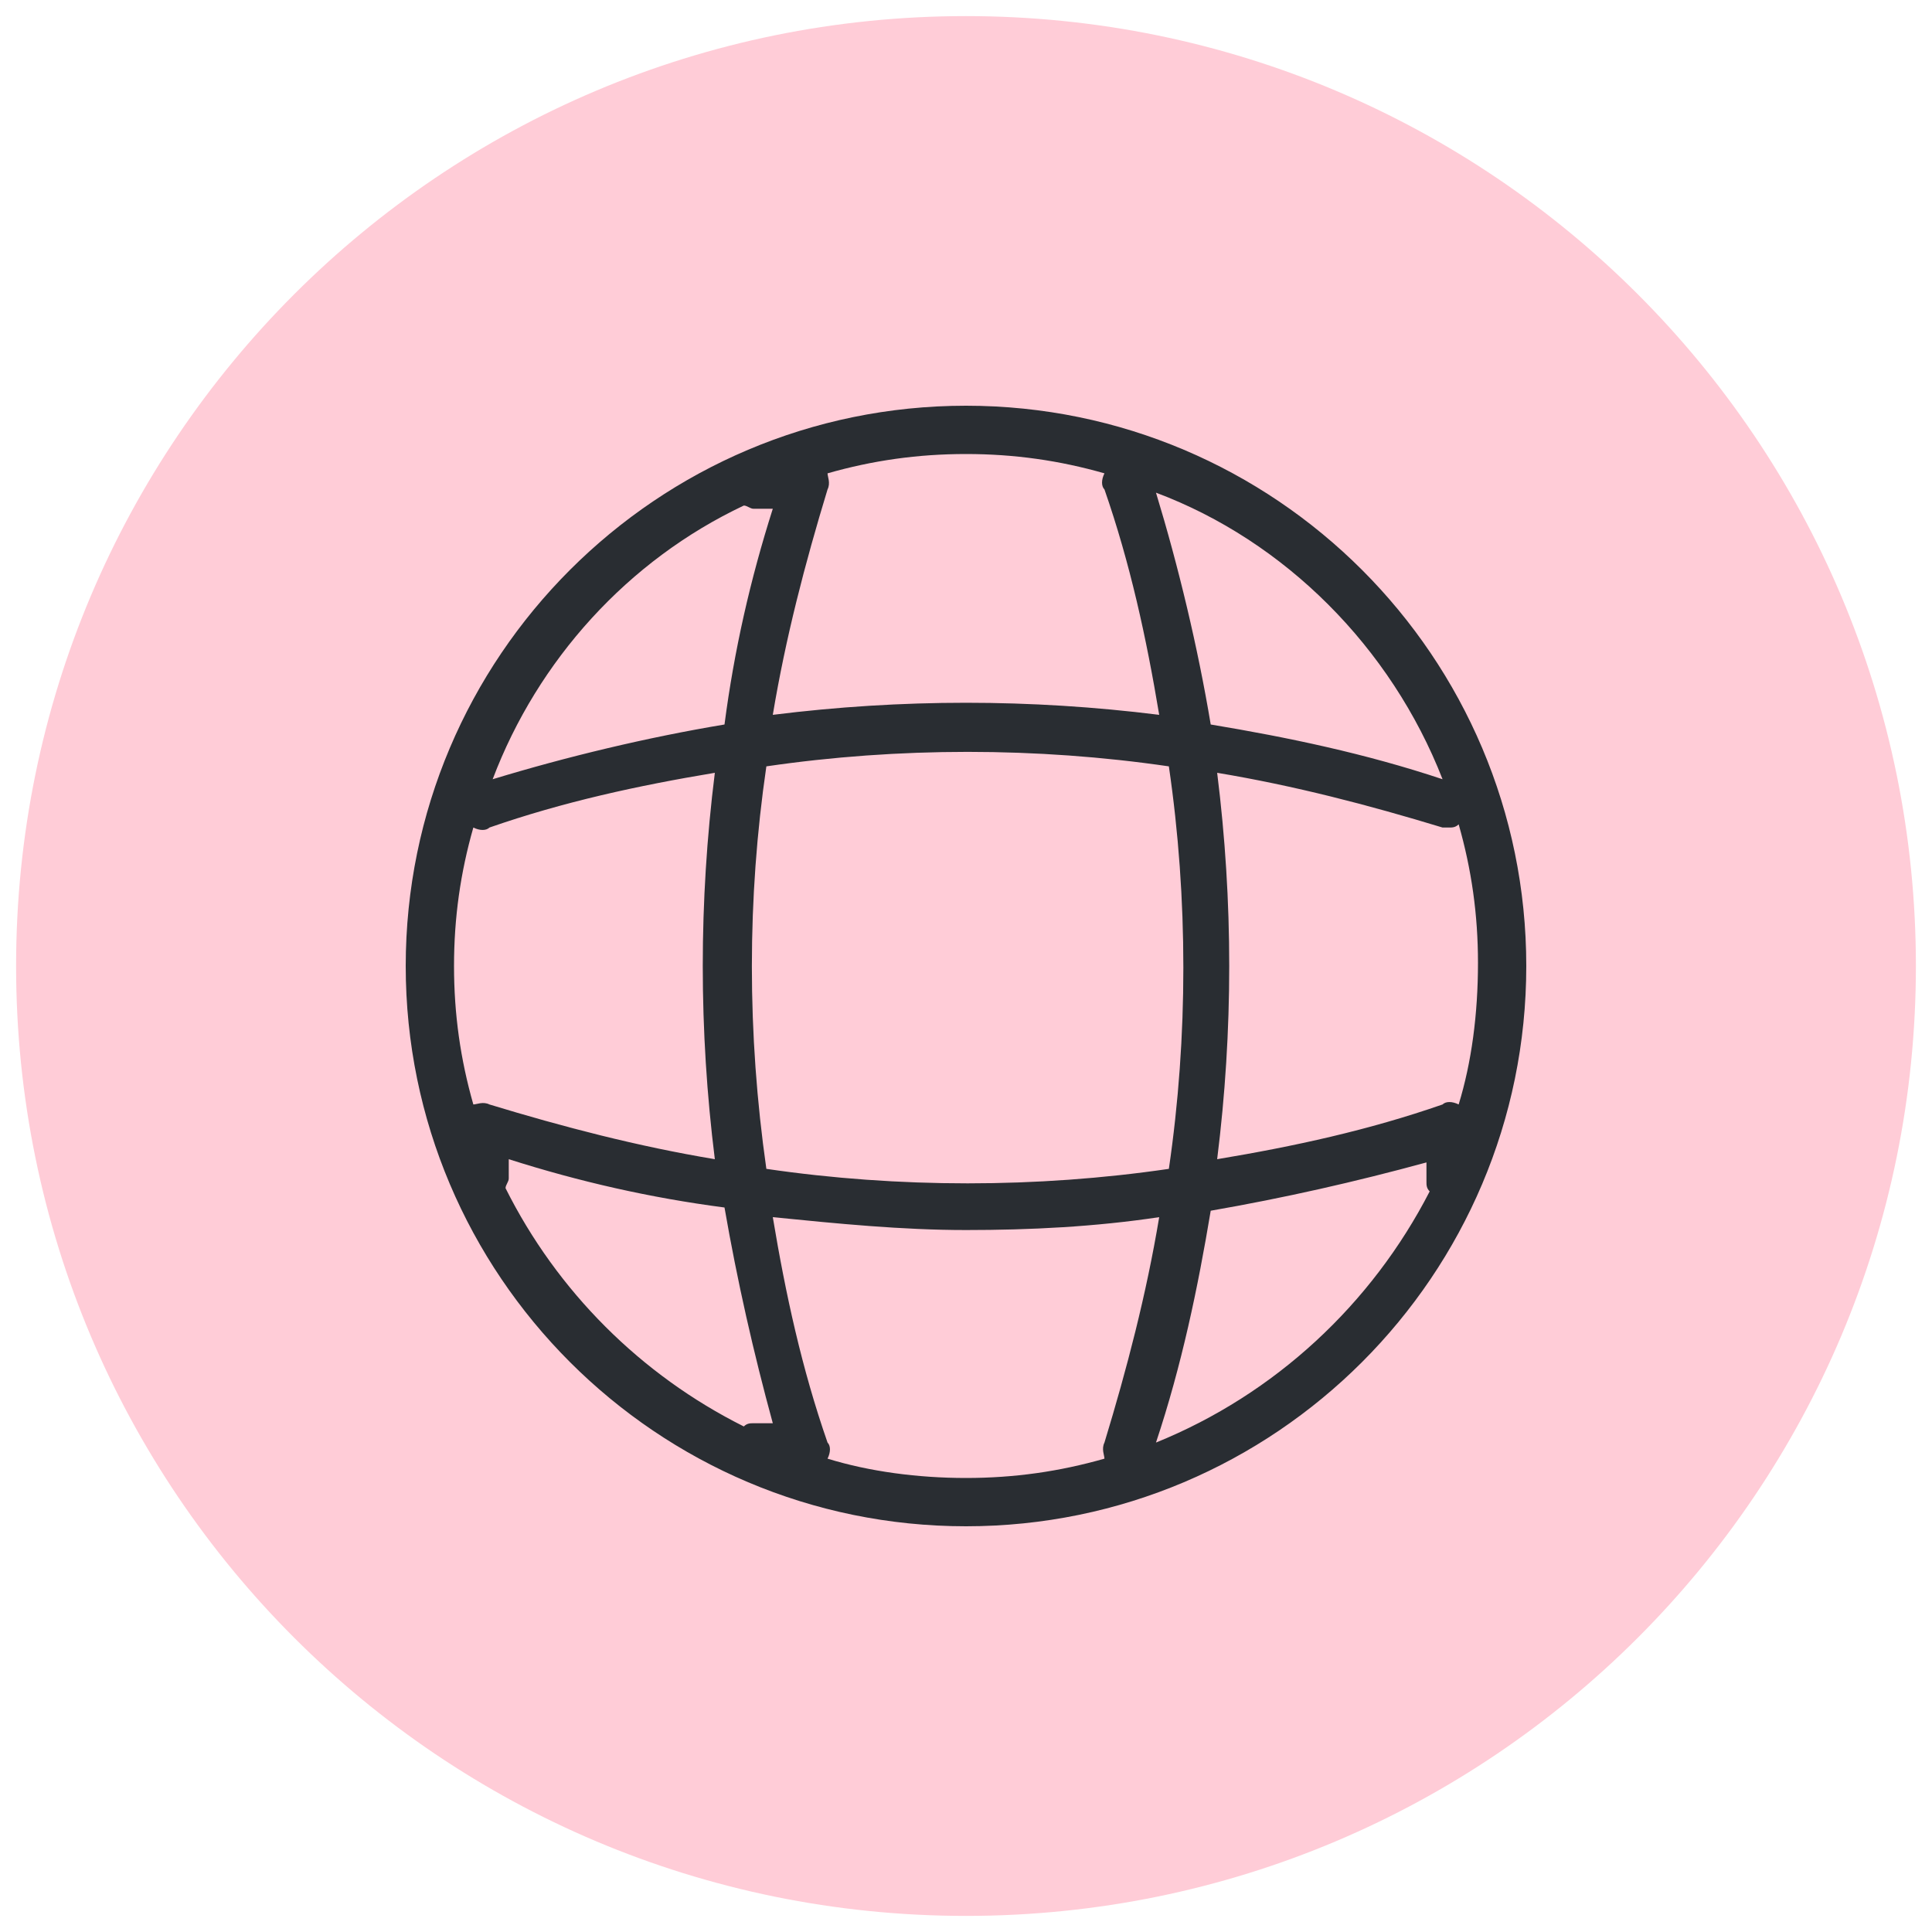
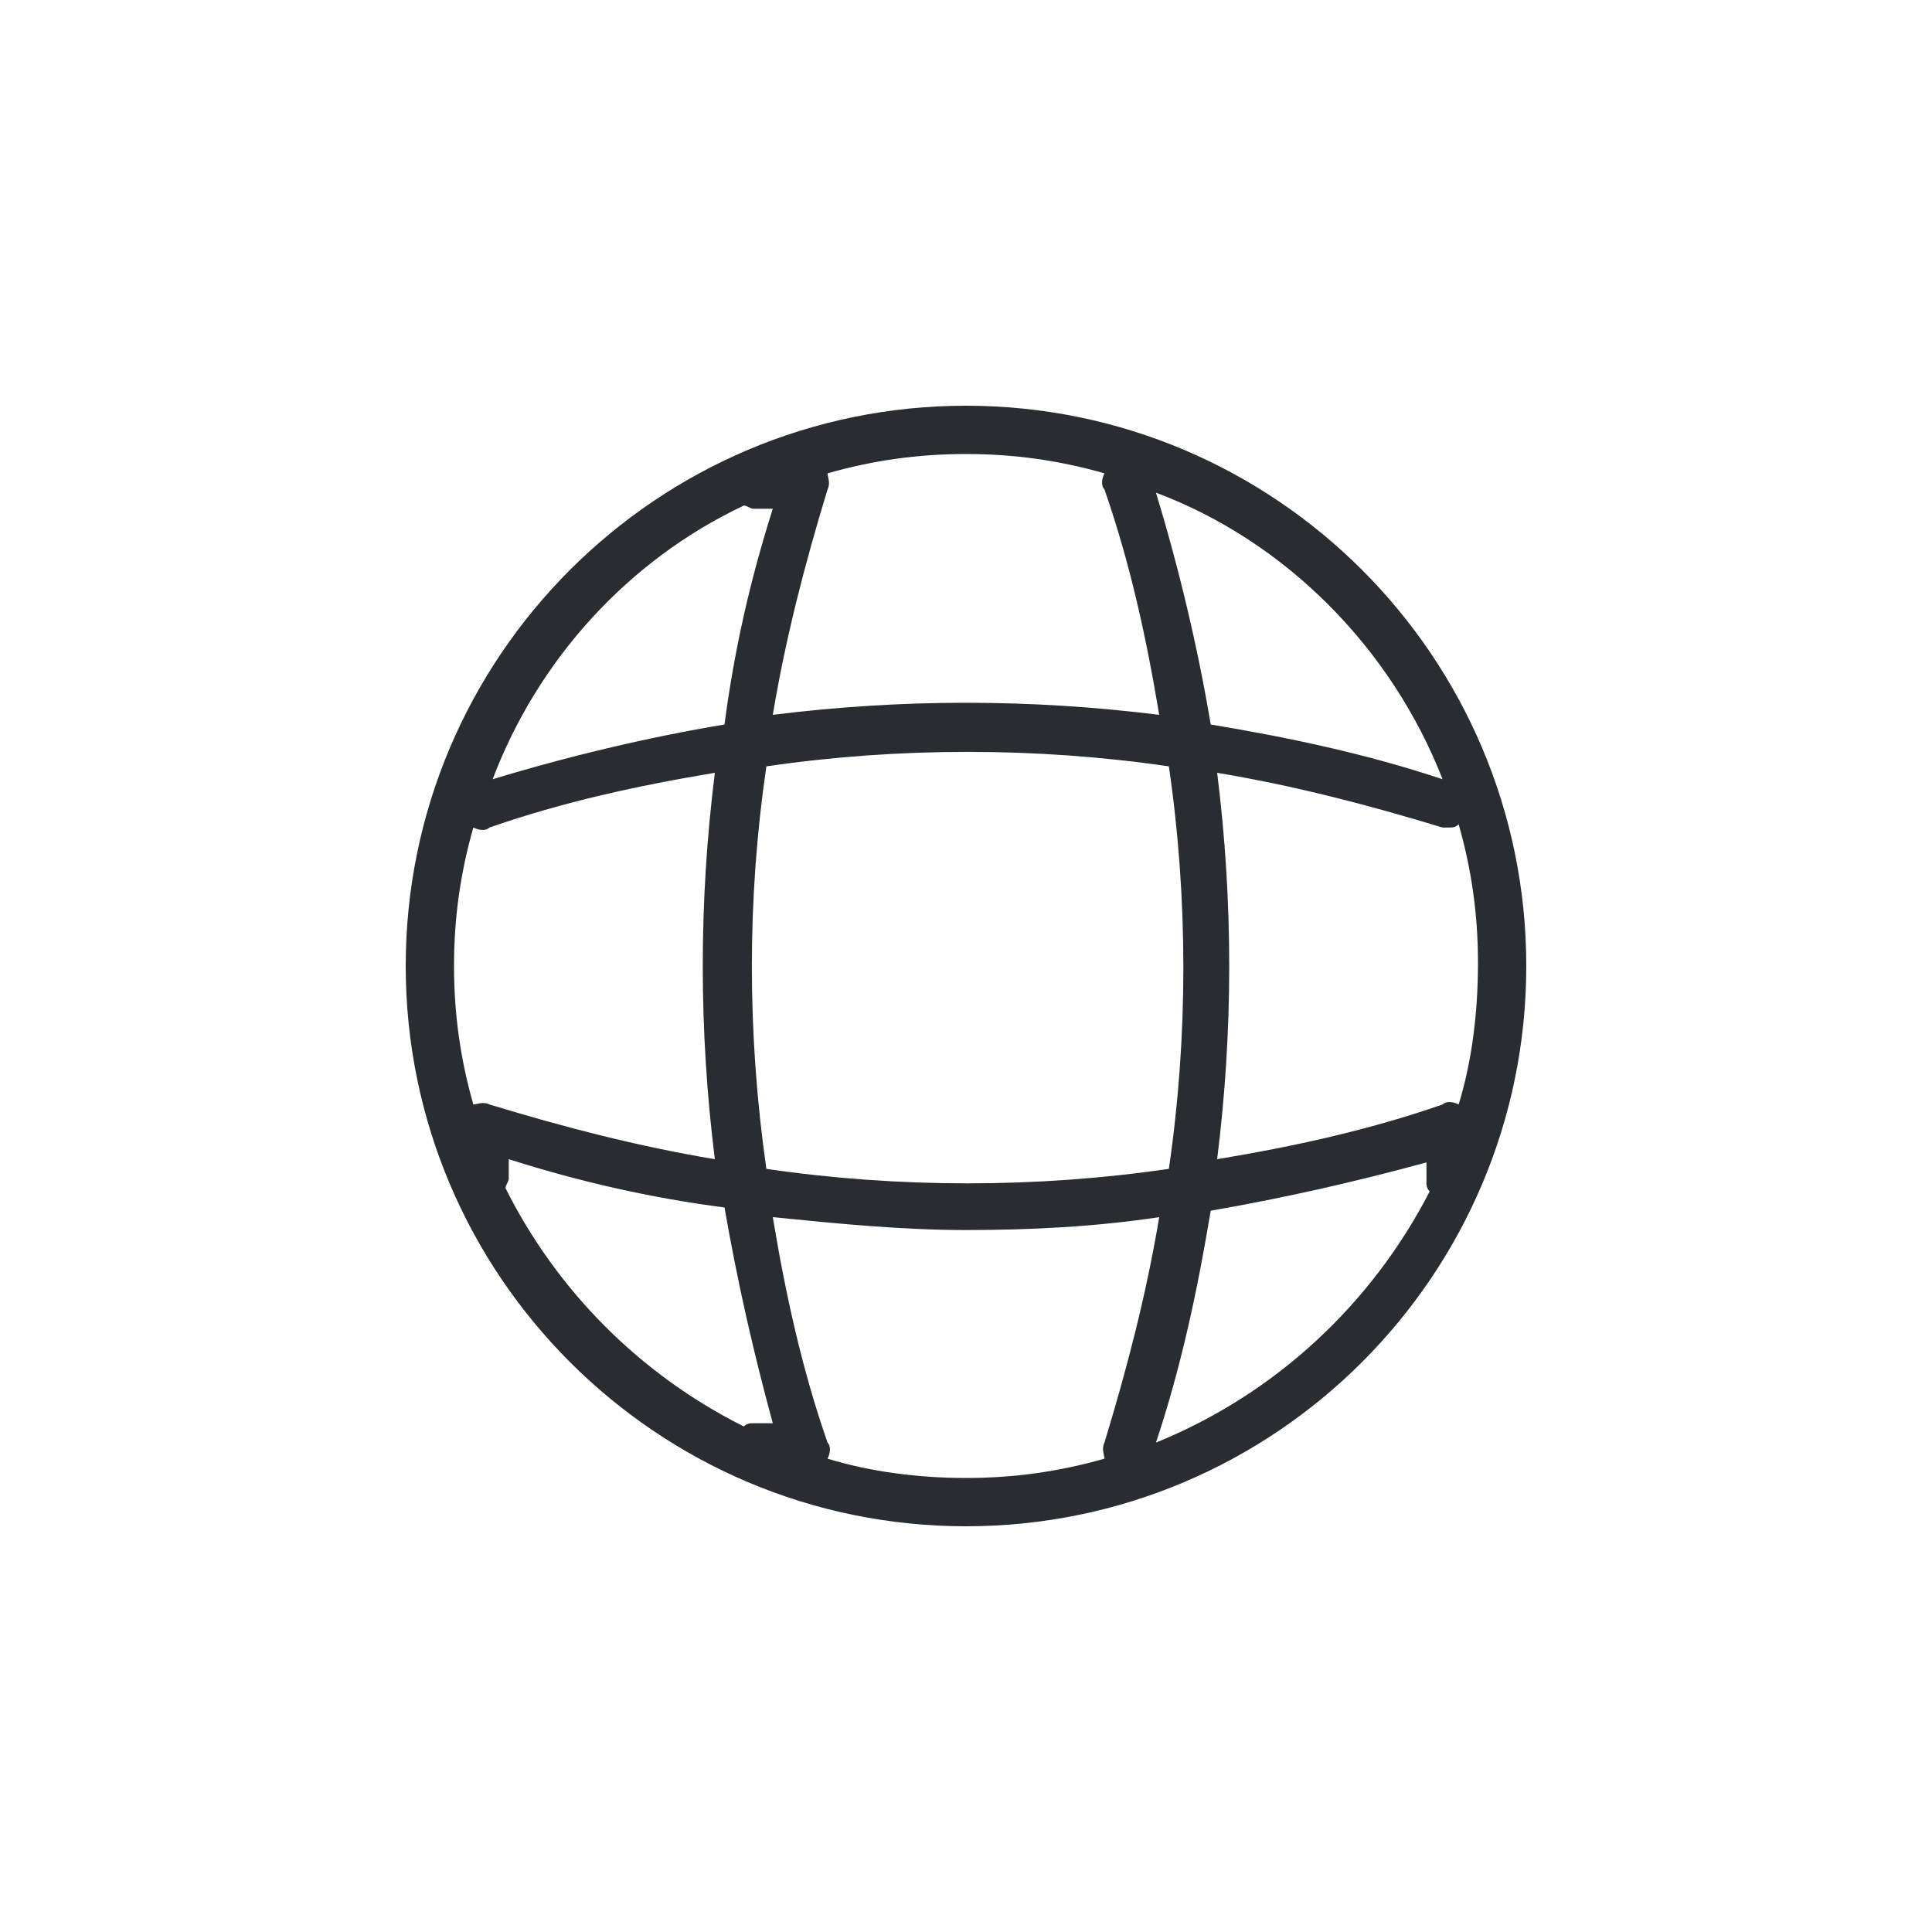
<svg xmlns="http://www.w3.org/2000/svg" version="1.1" id="Layer_1" x="0px" y="0px" viewBox="0 0 60 60" style="enable-background:new 0 0 60 60;" xml:space="preserve">
  <style type="text/css">
	.st0{fill:none;}
	.st1{fill:#FFCCD7;}
	.st2{fill:#292D32;}
</style>
-   <rect x="0" y="0" class="st0" width="60" height="60" />
-   <path class="st1" d="M30,0.5L30,0.5c16.3,0,29.5,13.2,29.5,29.5l0,0c0,16.3-13.2,29.5-29.5,29.5l0,0C13.7,59.5,0.5,46.3,0.5,30l0,0  C0.5,13.7,13.7,0.5,30,0.5z" />
  <path class="st2" d="M30,12.6c-9.6,0-17.4,7.8-17.4,17.4c0,9.6,7.8,17.4,17.4,17.4c9.6,0,17.4-7.8,17.4-17.4  C47.4,20.4,39.6,12.6,30,12.6z M45.3,34.3c-0.2-0.1-0.4-0.1-0.5,0c-2.3,0.8-4.6,1.3-7,1.7c0.5-4,0.5-8,0-12c2.4,0.4,4.7,1,7,1.7  c0.1,0,0.2,0,0.2,0c0.1,0,0.2,0,0.3-0.1c0.4,1.4,0.6,2.8,0.6,4.3C45.9,31.5,45.7,33,45.3,34.3z M23.8,23.8c4.1-0.6,8.4-0.6,12.5,0  c0.6,4.1,0.6,8.4,0,12.5c-4.1,0.6-8.4,0.6-12.5,0C23.2,32.1,23.2,27.9,23.8,23.8z M44.8,24.2c-2.4-0.8-4.8-1.3-7.2-1.7  c-0.4-2.4-1-4.9-1.7-7.2C39.9,16.8,43.2,20.1,44.8,24.2z M34.3,14.7c-0.1,0.2-0.1,0.4,0,0.5c0.8,2.3,1.3,4.6,1.7,7  c-4-0.5-8-0.5-12,0c0.4-2.4,1-4.7,1.7-7c0.1-0.2,0-0.4,0-0.5c1.4-0.4,2.8-0.6,4.3-0.6C31.5,14.1,32.9,14.3,34.3,14.7z M23.1,15.7  c0.1,0,0.2,0.1,0.3,0.1H24c-0.7,2.2-1.2,4.4-1.5,6.7c-2.4,0.4-4.9,1-7.2,1.7C16.7,20.5,19.5,17.4,23.1,15.7z M14.7,25.7  c0.2,0.1,0.4,0.1,0.5,0c2.3-0.8,4.6-1.3,7-1.7c-0.5,4-0.5,8,0,12c-2.4-0.4-4.7-1-7-1.7c-0.2-0.1-0.4,0-0.5,0  c-0.4-1.4-0.6-2.8-0.6-4.3C14.1,28.5,14.3,27.1,14.7,25.7z M15.7,36.9c0-0.1,0.1-0.2,0.1-0.3V36c2.2,0.7,4.4,1.2,6.7,1.5  c0.4,2.3,0.9,4.5,1.5,6.7h-0.6c-0.1,0-0.2,0-0.3,0.1C19.9,42.7,17.3,40.1,15.7,36.9z M25.7,45.3c0.1-0.2,0.1-0.4,0-0.5  c-0.8-2.3-1.3-4.6-1.7-7c2,0.2,4,0.4,6,0.4c2,0,4-0.1,6-0.4c-0.4,2.4-1,4.7-1.7,7c-0.1,0.2,0,0.4,0,0.5c-1.4,0.4-2.8,0.6-4.3,0.6  C28.5,45.9,27,45.7,25.7,45.3z M35.9,44.8c0.8-2.4,1.3-4.8,1.7-7.2c2.3-0.4,4.5-0.9,6.7-1.5v0.6c0,0.1,0,0.2,0.1,0.3  C42.6,40.5,39.6,43.3,35.9,44.8z" />
</svg>